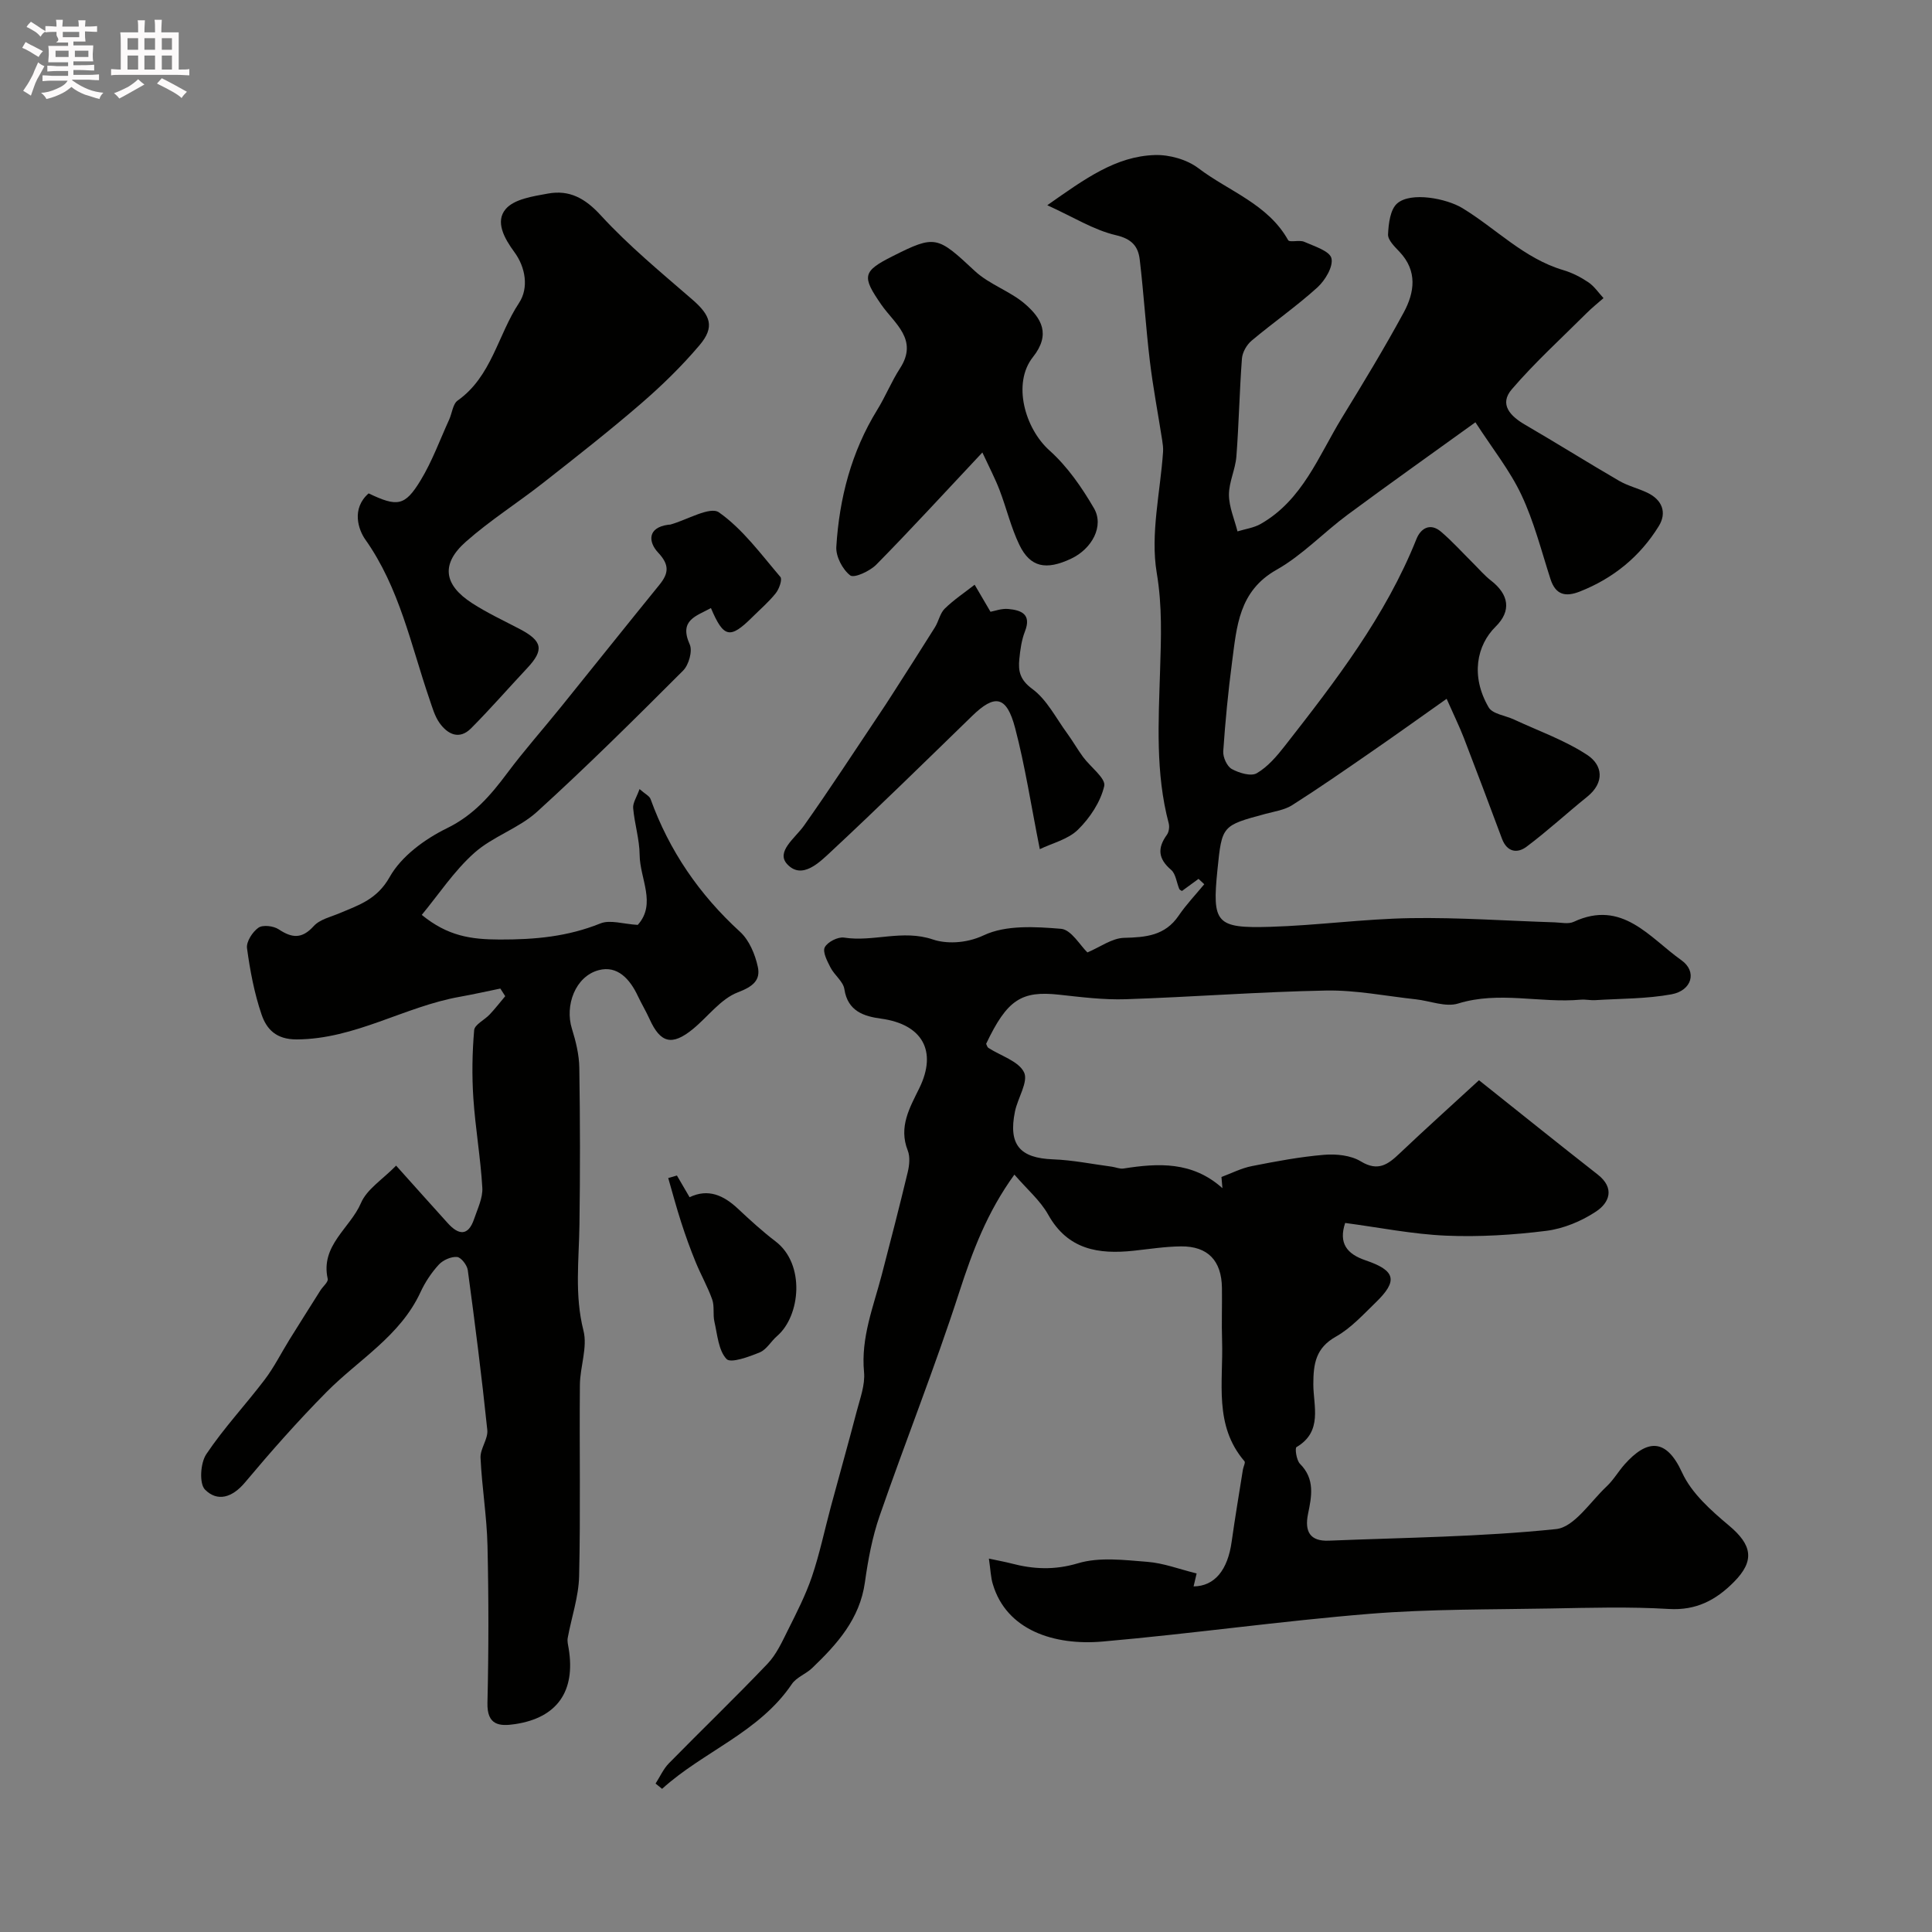
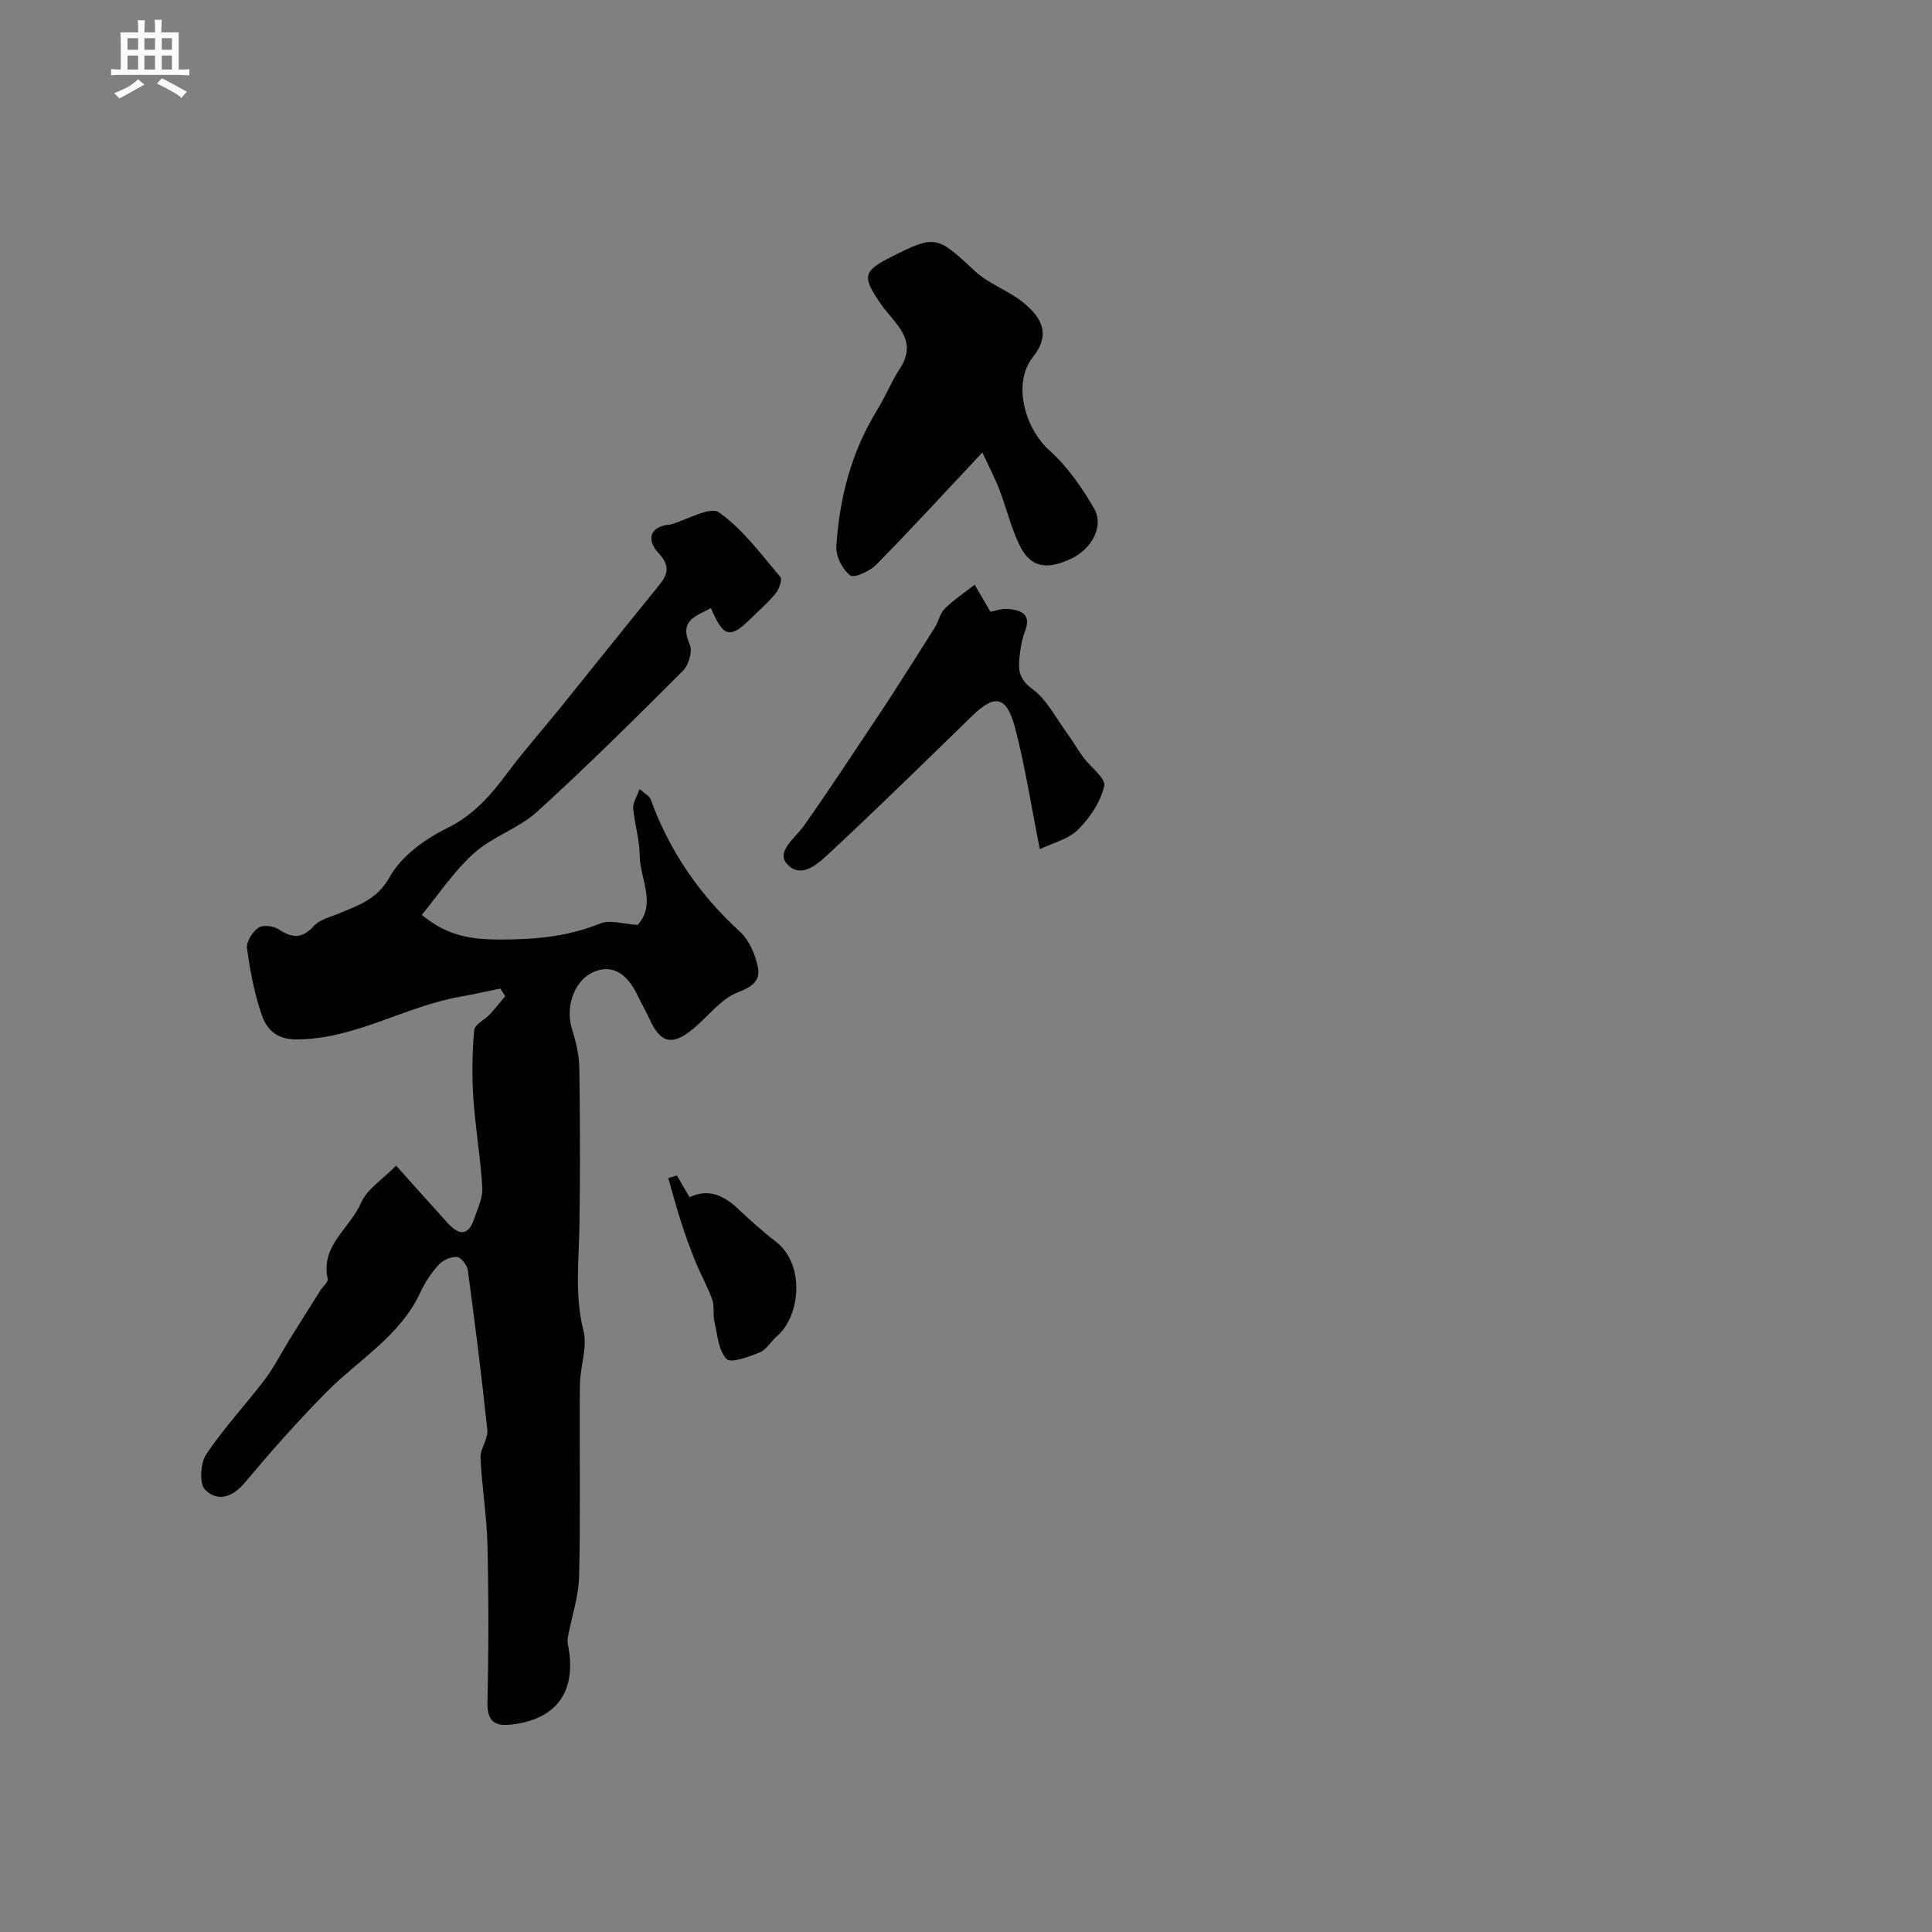
<svg xmlns="http://www.w3.org/2000/svg" enable-background="new 0 0 400 400" viewBox="0 0 400 400">
  <rect x="0" y="0" width="400" height="400" fill="#808080" stroke="none" />
-   <path d="m6.8 9.5c.6.3 1.3.7 2.1 1.1-.4.4-.7.8-.9 1.2-.7-.4-1.3-.8-1.8-1.1s-1.1-.6-1.6-.8c.2-.4.5-.8.7-1.2.4.2.8.5 1.5.8zm.9 6.9c-.3.6-.5 1.1-.7 1.7s-.4 1.1-.6 1.7c-.6-.4-1.1-.7-1.6-1 .7-1 1.2-1.8 1.5-2.4.3-.5.6-1.1.8-1.7.3-.6.5-1.2.8-1.8.3.3.8.6 1.3.8-.7 1.3-1.2 2.2-1.5 2.7zm.1-11c.4.3 1 .7 1.7 1.1-.5.2-.8.6-1.1 1.1-.5-.6-1-1-1.4-1.2s-.9-.6-1.5-.8c.2-.4.5-.7.9-1.1.5.3.9.6 1.4.9zm10.5 13.1c1 .4 2 .6 3.1.7-.4.4-.7.8-.8 1.3-.9-.2-1.9-.6-3-.9-1-.4-2-.9-2.8-1.6-.5.4-1.1.9-1.9 1.3s-1.9.9-3.3 1.2c-.1-.3-.5-.8-1.1-1.3 1 0 2.1-.3 3.2-.8 1.2-.5 1.9-1 2.3-1.7h-3.2c-.4 0-1 0-2 .1v-1.2c1 0 1.7.1 2 .1h3.3v-1h-2.3c-.2 0-.9 0-2 .1v-1.2c1.2 0 1.9.1 2 .1h2.3v-.8h-4.1c0-.7.1-1.2.1-1.6 0-.5 0-1.1-.1-1.8h4.1v-.7h-2.5c1-.6.1-1.1.1-1.6v-.6h-.5c-.4 0-1 0-1.8.1v-1.3c1.2 0 1.9.1 2.1.1h.2c0-.3 0-.8-.1-1.4h1.4c0 .6-.1 1-.1 1.4h3.4c0-.4 0-.8-.1-1.3h1.5c0 .4-.1.9-.1 1.3.7 0 1.5 0 2.5-.1v1.2c-1 0-1.8-.1-2.5-.1v.6c0 .3 0 .8.1 1.5h-2.5v.8h4.1c0 .7-.1 1.3-.1 1.8s0 1 .1 1.5h-4.1v.8h1.4c.8 0 1.8 0 2.9-.1v1.2c-1 0-1.9-.1-2.8-.1h-1.5v1h3.2c.3 0 1 0 2.1-.1v1.2c-1.1 0-1.8-.1-2.1-.1h-3.4l-.1.1c1.4 1 2.4 1.5 3.4 1.9zm-4.1-6.7v-1.3h-2.7v1.3zm2.2-4.1v-1.1h-3.4v1.1zm1.9 4.1v-1.3h-2.8v1.3z" fill="#fcfafa" />
  <path d="m37 6.7v2.3 5.4c1 0 1.8 0 2.2-.1v1.3c-.6 0-1.5-.1-2.5-.1h-11.9c-.7 0-1.3 0-1.8.1v-1.3c.5 0 1.1.1 2 .1v-5.2c0-1 0-1.8-.1-2.5h3.7c0-1.3 0-2.1-.1-2.5h1.5c0 .4-.1 1.3-.1 2.5h2.2c0-1.2 0-2.1-.1-2.6h1.5c0 .4-.1 1.3-.1 2.6zm-12.3 13.7c-.3-.4-.7-.8-1.1-1.1 1.1-.4 2.1-.9 2.9-1.3.8-.5 1.5-1 2.1-1.6.4.4.9.8 1.3 1.1-2.5 1.4-4.2 2.4-5.2 2.9zm3.9-10.1v-2.4h-2.2v2.4zm0 4.1v-2.9h-2.2v2.9zm3.5-4.1v-2.4h-2.2v2.4zm0 4.1v-2.9h-2.2v2.9zm.4 2.9 1-1.1c.6.3 1.4.7 2.5 1.3s2 1.1 2.7 1.5c-.4.4-.8.8-1.1 1.3-.8-.8-2.5-1.7-5.1-3zm3.1-7v-2.4h-2.1v2.4zm0 4.1v-2.9h-2.1v2.9z" fill="#fcfafa" />
  <g fill="#010100">
-     <path d="m204.74 322.69c2.12.46 3.36.67 4.57.99 4.64 1.22 9 1.44 13.91-.03 4.42-1.32 9.55-.66 14.32-.29 3.35.26 6.63 1.52 10.21 2.41-.14.61-.38 1.62-.63 2.68 4.36-.05 7.06-3.37 7.88-9.25.7-4.99 1.54-9.95 2.33-14.93.09-.6.56-1.46.33-1.73-6.39-7.42-4.37-16.38-4.64-24.91-.12-3.66.02-7.33-.03-11-.08-5.63-2.92-8.63-8.47-8.58-3.27.03-6.54.55-9.8.9-7.28.78-13.65-.2-17.71-7.48-1.63-2.91-4.35-5.22-6.99-8.28-5.67 7.82-8.67 15.87-11.4 24.28-5.04 15.6-11.13 30.87-16.5 46.37-1.53 4.41-2.4 9.11-3.05 13.76-1.06 7.6-5.75 12.79-10.92 17.75-1.29 1.24-3.26 1.91-4.21 3.32-6.8 10.05-18.32 13.94-26.86 21.69-.45-.36-.9-.73-1.35-1.09.91-1.41 1.61-3.03 2.76-4.2 6.77-6.9 13.74-13.6 20.41-20.6 1.84-1.93 3.02-4.54 4.23-6.97 1.81-3.62 3.67-7.26 4.97-11.07 1.6-4.73 2.62-9.65 3.92-14.48 1.77-6.58 3.63-13.14 5.35-19.74.7-2.68 1.77-5.49 1.52-8.13-.68-7.15 1.95-13.55 3.68-20.19 1.84-7.06 3.67-14.13 5.37-21.23.34-1.42.51-3.16 0-4.46-1.94-4.91.42-8.87 2.41-12.94 3.75-7.68.58-13.2-7.93-14.36-3.48-.47-6.91-1.5-7.6-6.1-.24-1.6-2.06-2.9-2.87-4.48-.68-1.32-1.68-3.23-1.19-4.19.57-1.11 2.73-2.21 4-2.01 6.09.95 12.08-1.75 18.42.4 2.47.84 6.61.95 10.5-.88 4.58-2.16 10.67-1.78 16-1.34 2.11.17 3.96 3.47 5.46 4.89 2.62-1.1 5.08-2.96 7.59-3.02 4.52-.11 8.48-.45 11.29-4.58 1.57-2.31 3.53-4.36 5.31-6.52-.4-.37-.8-.74-1.19-1.11-1.12.82-2.25 1.65-3.43 2.51-.17-.12-.47-.22-.55-.41-.57-1.34-.72-3.14-1.7-3.97-2.69-2.3-2.86-4.5-.87-7.25.43-.59.57-1.66.38-2.38-2.76-10.4-2.11-21.04-1.79-31.57.21-6.82.48-13.33-.69-20.28-1.35-8.06.74-16.69 1.31-25.08.05-.79-.06-1.59-.18-2.38-.85-5.45-1.89-10.88-2.55-16.35-.84-7-1.27-14.05-2.1-21.05-.32-2.72-1.61-4.29-4.94-5.06-4.56-1.06-8.74-3.72-14.2-6.2 7.82-5.49 14.17-10.13 22.25-10.39 3.02-.1 6.66.92 9.04 2.73 6.29 4.78 14.38 7.4 18.57 14.88.31.55 2.34-.09 3.33.35 2.07.92 5.28 1.9 5.64 3.41.41 1.73-1.31 4.59-2.92 6.05-4.32 3.91-9.15 7.27-13.62 11.02-1.01.85-1.89 2.4-1.99 3.69-.51 6.75-.63 13.54-1.15 20.29-.21 2.67-1.55 5.3-1.54 7.94.02 2.53 1.14 5.04 1.77 7.56 1.61-.5 3.38-.73 4.81-1.55 8.66-4.94 11.97-14.06 16.8-21.96 4.41-7.2 8.8-14.42 12.82-21.84 2.22-4.11 2.88-8.56-.88-12.53-1-1.06-2.43-2.43-2.38-3.61.1-2.22.45-5.17 1.9-6.42 2.87-2.47 10.23-1 13.48.97 6.98 4.24 12.76 10.43 20.89 12.84 1.83.54 3.61 1.45 5.2 2.52 1.23.83 2.11 2.17 3.14 3.28-1.17 1.03-2.4 2.01-3.5 3.11-5.22 5.21-10.7 10.19-15.49 15.77-2.68 3.12-.29 5.58 2.79 7.36 6.52 3.79 12.91 7.8 19.43 11.59 1.81 1.05 3.93 1.55 5.84 2.46 3.1 1.48 4.1 4.13 2.36 6.94-3.88 6.28-9.4 10.79-16.33 13.52-2.93 1.15-5.01.75-6.08-2.58-1.89-5.86-3.41-11.9-6.02-17.43-2.39-5.08-6-9.58-9.52-15.03-9.06 6.54-17.82 12.74-26.44 19.12-5 3.7-9.39 8.4-14.74 11.42-7.83 4.42-8.23 11.76-9.2 19.06-.81 6.15-1.41 12.33-1.83 18.52-.08 1.22.77 3.11 1.76 3.66 1.5.83 3.98 1.58 5.18.88 2.28-1.33 4.16-3.54 5.83-5.68 10.46-13.38 20.84-26.82 27.23-42.81.88-2.21 2.84-3.42 5.07-1.53 2.35 2 4.44 4.33 6.64 6.51 1.24 1.23 2.38 2.58 3.75 3.64 3.67 2.86 4.26 6.24.93 9.52-3.88 3.83-5.24 10.19-1.44 16.71.81 1.39 3.46 1.68 5.25 2.52 5.09 2.37 10.49 4.27 15.14 7.32 3.22 2.1 3.69 5.71 0 8.68-4.22 3.4-8.21 7.09-12.54 10.33-1.94 1.46-4.06 1.11-5.09-1.65-2.6-6.98-5.23-13.96-7.91-20.91-.87-2.25-1.94-4.42-3.55-8.06-5.68 4.01-10.72 7.63-15.83 11.15-5.34 3.69-10.67 7.39-16.15 10.87-1.58 1-3.65 1.3-5.52 1.8-9.02 2.43-9.02 2.41-9.95 11.58-1.12 11.03-.32 12.15 10.92 11.81 9.7-.29 19.38-1.64 29.08-1.8 9.93-.16 19.87.56 29.8.87 1.33.04 2.87.41 3.97-.11 10.05-4.69 15.72 3.31 22.27 7.94 3.34 2.36 2.18 6.29-2.02 7.07-5.17.95-10.53.88-15.81 1.21-.99.06-2-.18-2.98-.1-8.44.76-16.92-1.83-25.41.8-2.57.8-5.8-.55-8.73-.87-6.19-.67-12.4-1.93-18.58-1.82-13.84.26-27.67 1.34-41.51 1.8-4.58.15-9.21-.44-13.79-.94-7.81-.86-10.76 1.04-15.1 10.17.15.29.22.68.46.84 2.56 1.66 6.27 2.74 7.39 5.07.93 1.94-1.31 5.31-1.88 8.09-1.41 6.9 1.01 9.66 7.88 9.92 4.07.15 8.11.98 12.17 1.52.81.11 1.65.5 2.42.38 7.19-1.13 14.25-1.52 20.48 4.07-.07-.77-.13-1.55-.2-2.32 2.09-.77 4.13-1.83 6.29-2.25 4.95-.98 9.94-1.92 14.96-2.34 2.51-.21 5.53.1 7.6 1.36 3.59 2.18 5.64.63 8.05-1.66 5.27-5 10.68-9.86 16.42-15.14 8.18 6.51 16.33 13.07 24.56 19.51 3.64 2.84 2.43 5.86-.35 7.69-3.01 1.99-6.71 3.53-10.27 3.98-6.86.86-13.86 1.29-20.76 1-6.95-.3-13.86-1.7-20.89-2.63-1.39 4.21.35 6.42 4.23 7.74 6.24 2.12 6.74 4.23 2.09 8.73-2.6 2.52-5.14 5.32-8.23 7.06-4.19 2.36-4.67 5.6-4.68 9.86 0 4.49 2.01 9.79-3.49 13.02-.35.21-.01 2.72.73 3.46 3.15 3.15 2.41 6.76 1.66 10.39-.73 3.6.39 5.68 4.3 5.52 15.7-.64 31.46-.78 47.06-2.4 3.76-.39 7.08-5.66 10.46-8.83 1.42-1.33 2.42-3.09 3.72-4.56 4.57-5.13 8.58-5.62 11.92 1.71 1.95 4.26 5.98 7.83 9.71 10.96 4.8 4.03 5.37 7.28 1 11.68-3.73 3.76-7.81 5.92-13.48 5.58-8.14-.49-16.33-.25-24.49-.1-12.47.23-24.97.1-37.38 1.1-18.47 1.5-36.85 4.12-55.31 5.74-10.13.89-19.94-2.37-22.76-11.86-.43-1.36-.46-2.85-.82-5.31z" />
    <path d="m147.19 125.89c-2.98 1.67-6.68 2.44-4.39 7.53.62 1.37-.2 4.26-1.38 5.43-9.91 9.91-19.86 19.8-30.23 29.22-3.8 3.45-9.21 5.12-13.03 8.55-4.17 3.73-7.34 8.57-10.84 12.8 5.38 4.38 10.12 5.08 16.12 5.1 7.39.02 14.07-.6 20.86-3.33 2.03-.82 4.76.13 7.74.3 3.93-4.37.43-9.58.39-14.5-.03-3.22-1.06-6.43-1.34-9.67-.1-1.08.71-2.24 1.32-3.95 1.17 1.03 2.05 1.43 2.28 2.06 3.88 10.73 10.1 19.79 18.54 27.5 1.88 1.72 3.1 4.63 3.66 7.21.62 2.8-1 4.12-4.12 5.31-3.56 1.36-6.19 5.05-9.32 7.61-4.31 3.52-6.71 2.92-8.96-2.06-.74-1.64-1.68-3.19-2.44-4.81-1.63-3.47-4.21-6.36-8.09-5.33-4.85 1.28-7.06 7.32-5.55 12.13.81 2.6 1.49 5.37 1.53 8.08.17 10.83.18 21.66.03 32.49-.1 7.32-1.04 14.56.83 21.93.88 3.46-.71 7.48-.74 11.25-.12 13.2.15 26.41-.16 39.6-.1 4.27-1.58 8.51-2.36 12.78-.13.7.08 1.47.2 2.2 1.45 8.84-2.38 14.33-11.1 15.64-3.24.49-5.83.26-5.72-4.4.26-10.85.26-21.71.01-32.56-.14-6.06-1.16-12.1-1.44-18.17-.09-1.9 1.6-3.92 1.4-5.77-1.15-11.05-2.55-22.08-4.04-33.09-.14-1.05-1.4-2.66-2.23-2.73-1.24-.09-2.91.65-3.78 1.6-1.52 1.66-2.83 3.63-3.78 5.69-4.2 9.09-12.79 13.94-19.45 20.67-5.91 5.97-11.49 12.29-16.89 18.73-2.63 3.14-5.71 4.07-8.28 1.47-1.22-1.24-.95-5.5.26-7.31 3.63-5.43 8.15-10.24 12.11-15.46 1.94-2.56 3.4-5.49 5.1-8.24 2.13-3.42 4.28-6.83 6.43-10.23.51-.81 1.66-1.74 1.51-2.39-1.55-6.92 4.65-10.48 6.89-15.71 1.22-2.86 4.46-4.85 7.27-7.73 3.98 4.44 7.34 8.2 10.72 11.94 2.23 2.46 4.21 2.69 5.42-.87.72-2.13 1.83-4.36 1.71-6.49-.36-6.21-1.45-12.38-1.86-18.59-.31-4.66-.23-9.39.17-14.04.1-1.16 2.16-2.11 3.22-3.25 1.13-1.2 2.14-2.51 3.21-3.78-.34-.53-.67-1.06-1.01-1.58-2.79.57-5.57 1.2-8.37 1.7-11.48 2.03-21.68 8.77-33.78 8.83-4.26.02-6.24-2.11-7.28-5.14-1.51-4.42-2.39-9.11-3.02-13.75-.18-1.34 1.14-3.38 2.37-4.24.91-.64 3.11-.37 4.18.33 2.77 1.84 4.82 2.04 7.27-.67 1.26-1.39 3.55-1.9 5.42-2.69 4-1.69 7.7-2.85 10.3-7.47 2.41-4.29 7.27-7.85 11.85-10.09 5.52-2.7 9.03-6.79 12.49-11.42 3.53-4.73 7.46-9.15 11.17-13.75 6.79-8.41 13.53-16.86 20.34-25.24 1.93-2.38 2.11-4.12-.27-6.66-2.03-2.16-2.28-5.18 2.1-5.77.15-.02.31 0 .45-.04 3.43-.96 8.2-3.82 10.04-2.52 4.94 3.48 8.71 8.67 12.72 13.37.44.51-.25 2.48-.95 3.36-1.44 1.81-3.24 3.35-4.89 4.99-4.58 4.54-5.91 4.29-8.54-1.91z" />
-     <path d="m76.32 102.15c5.94 2.83 7.5 2.66 10.75-2.68 2.4-3.94 4-8.38 5.93-12.61.6-1.32.75-3.22 1.75-3.93 7.05-4.99 8.32-13.58 12.71-20.21 2.05-3.09 1.36-7.37-.96-10.52-2.12-2.88-4.01-6.33-1.8-8.92 1.76-2.07 5.65-2.64 8.72-3.2 4.46-.82 7.72.95 10.99 4.53 5.78 6.3 12.45 11.79 18.93 17.41 3.8 3.29 4.68 5.69 1.49 9.45-3.69 4.36-7.83 8.39-12.16 12.13-6.57 5.67-13.41 11.03-20.24 16.39-5.26 4.13-10.97 7.74-15.97 12.16-5.21 4.6-4.62 8.92 1.28 12.73 3.14 2.03 6.56 3.62 9.88 5.36 4.72 2.48 5.06 4.32 1.53 8.09-3.89 4.15-7.62 8.44-11.63 12.47-2.42 2.43-4.84 1.24-6.52-1.12-1.01-1.42-1.5-3.24-2.08-4.92-3.86-11.25-6.19-23.04-13.31-33.09-1.35-1.92-2.95-6.31.71-9.52z" />
    <path d="m203.39 93.68c-8.06 8.58-14.88 16.03-21.96 23.22-1.33 1.35-4.59 2.85-5.4 2.23-1.59-1.22-3-3.92-2.88-5.91.62-10.06 3.11-19.67 8.48-28.38 1.71-2.77 2.93-5.84 4.7-8.57 3.88-5.97-1.14-9.28-3.84-13.16-4.08-5.89-3.96-6.91 2.32-10.07 8.86-4.46 9.25-4.17 17.02 3.07 3.02 2.81 7.36 4.17 10.48 6.9 3.27 2.87 5.32 6.17 1.54 10.93-4.29 5.41-1.67 14.75 3.43 19.32 3.7 3.31 6.69 7.63 9.21 11.96 2.15 3.69-.39 8.4-4.73 10.45-5.2 2.45-8.46 1.79-10.71-2.86-1.74-3.61-2.67-7.61-4.11-11.37-.88-2.3-2.03-4.49-3.55-7.76z" />
    <path d="m205.07 126.66c.85-.15 2.29-.71 3.67-.58 2.66.25 4.88 1.04 3.46 4.66-.7 1.79-.97 3.79-1.16 5.73-.25 2.48.13 4.29 2.69 6.17 3.03 2.23 4.9 6.04 7.22 9.2 1.15 1.57 2.12 3.29 3.27 4.86 1.52 2.08 4.76 4.45 4.4 6.04-.76 3.29-2.96 6.6-5.43 9.03-2.05 2.02-5.33 2.79-7.91 4.04-1.83-9.18-3.05-17.24-5.11-25.08-1.76-6.69-4.19-7.09-8.91-2.49-9.64 9.37-19.24 18.79-29.07 27.95-2.47 2.3-6.12 6.04-9.2 2.74-2.42-2.59 1.64-5.41 3.46-7.98 5.36-7.57 10.41-15.35 15.58-23.06.91-1.35 1.8-2.71 2.68-4.09 2.96-4.63 5.94-9.25 8.85-13.91.78-1.24 1.05-2.91 2.04-3.88 1.88-1.84 4.11-3.32 6.19-4.95 1.05 1.79 2.11 3.6 3.28 5.6z" />
    <path d="m140.15 243.38c.85 1.46 1.71 2.92 2.62 4.49 3.86-1.85 7.04-.4 9.99 2.36 2.52 2.36 5.07 4.7 7.8 6.78 6.21 4.72 5.16 15.44.34 19.59-1.26 1.08-2.17 2.8-3.59 3.39-2.23.92-6.02 2.31-6.89 1.38-1.68-1.79-1.89-5.04-2.51-7.73-.34-1.48.04-3.17-.45-4.58-.95-2.67-2.38-5.17-3.45-7.8-1.1-2.69-2.09-5.43-2.98-8.2-.98-3.03-1.8-6.1-2.68-9.16.6-.17 1.2-.35 1.8-.52z" />
  </g>
</svg>